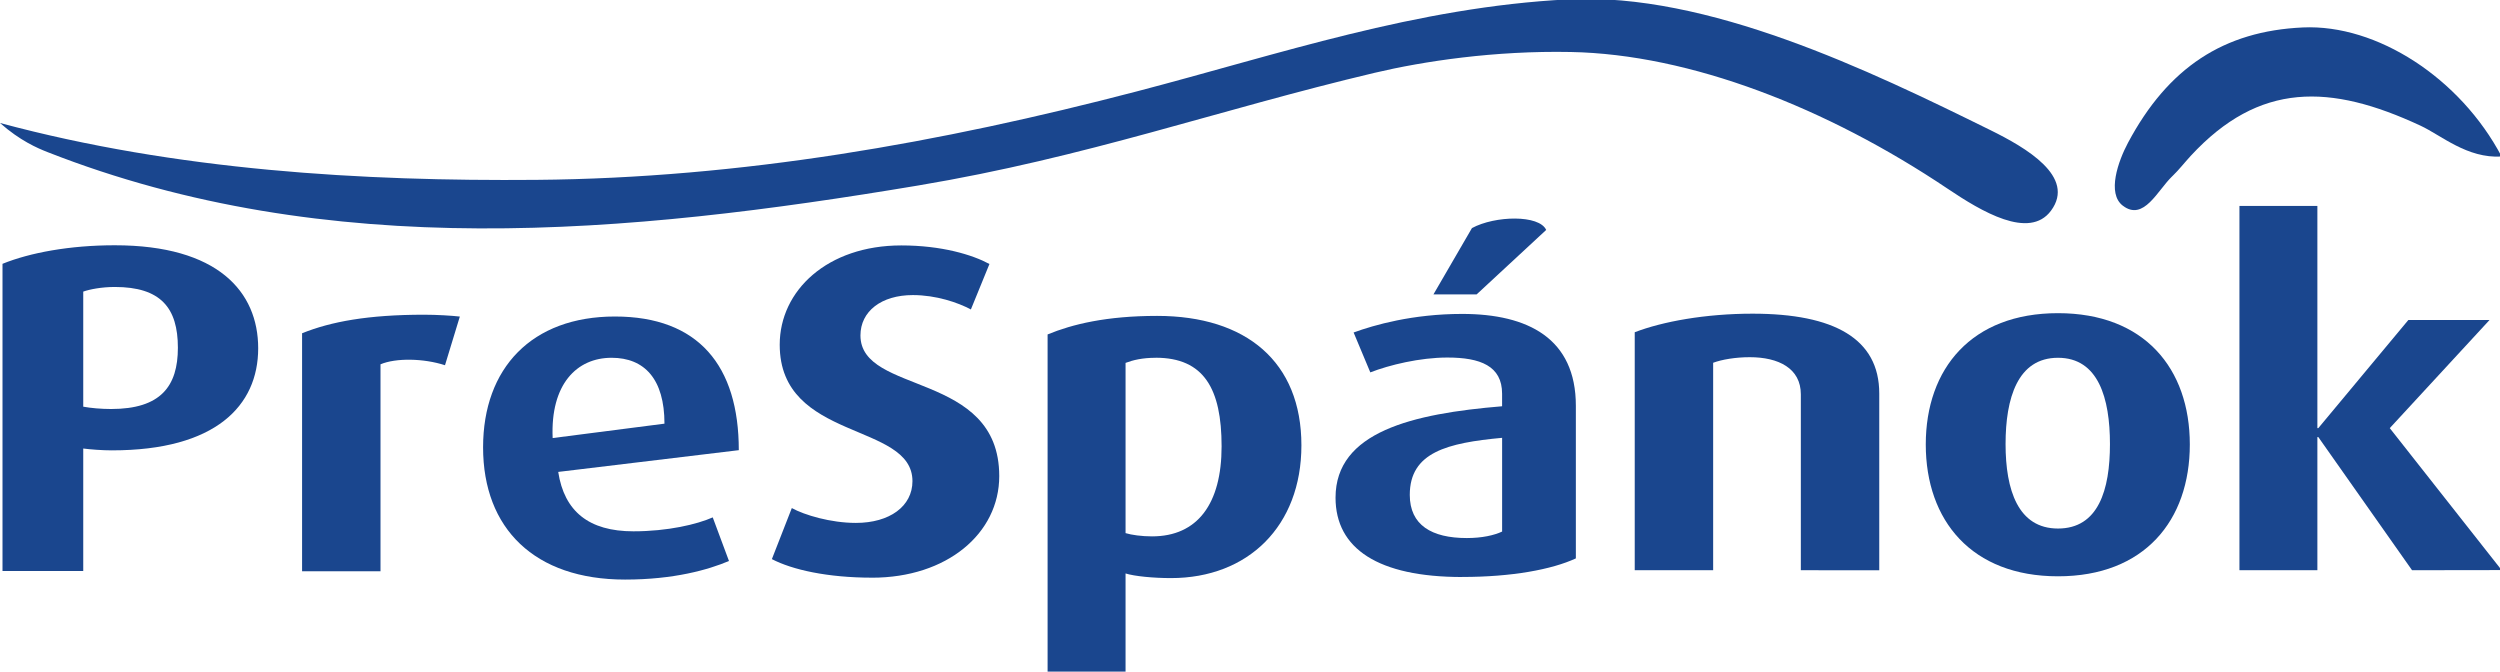
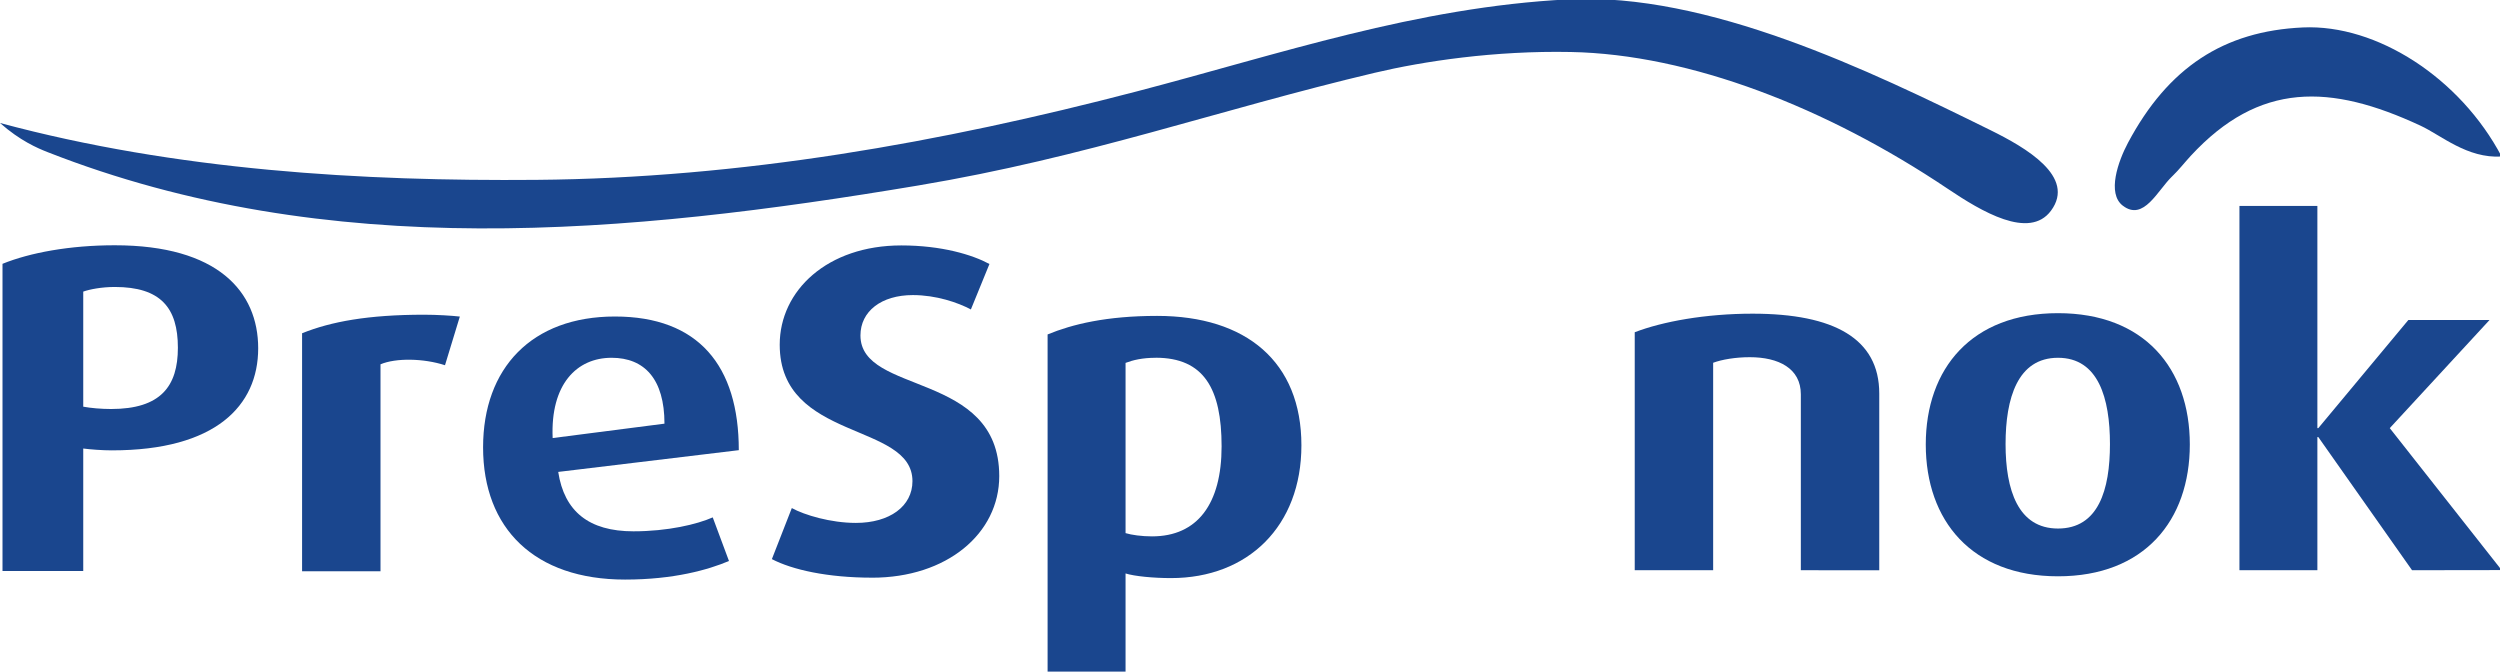
<svg xmlns="http://www.w3.org/2000/svg" id="svg1" width="67.08mm" height="18.02mm" version="1.1" viewBox="0 0 67.08 18.02">
  <defs id="defs1">
    <clipPath id="clipPath28">
      <path id="path28" transform="translate(-136.8 -773.7)" d="m0 1e3h464v-1e3h-464z" />
    </clipPath>
    <clipPath id="clipPath30">
      <path id="path30" transform="translate(-326.9 -771.3)" d="m0 1e3h464v-1e3h-464z" />
    </clipPath>
    <clipPath id="clipPath48">
      <path id="path48" transform="translate(-320.1 -739.7)" d="m0 1e3h464v-1e3h-464z" />
    </clipPath>
    <clipPath id="clipPath46">
      <path id="path46" transform="translate(-293.3 -755.8)" d="m0 1e3h464v-1e3h-464z" />
    </clipPath>
    <clipPath id="clipPath44">
      <path id="path44" transform="translate(-273.7 -739.7)" d="m0 1e3h464v-1e3h-464z" />
    </clipPath>
    <clipPath id="clipPath42">
      <path id="path42" transform="translate(-249.2 -760.7)" d="m0 1e3h464v-1e3h-464z" />
    </clipPath>
    <clipPath id="clipPath40">
      <path id="path40" transform="translate(-224.7 -756)" d="m0 1e3h464v-1e3h-464z" />
    </clipPath>
    <clipPath id="clipPath38">
      <path id="path38" transform="translate(-203.1 -739.2)" d="m0 1e3h464v-1e3h-464z" />
    </clipPath>
    <clipPath id="clipPath36">
      <path id="path36" transform="translate(-183.3 -756)" d="m0 1e3h464v-1e3h-464z" />
    </clipPath>
    <clipPath id="clipPath34">
      <path id="path34" transform="translate(-170.6 -755.3)" d="m0 1e3h464v-1e3h-464z" />
    </clipPath>
    <clipPath id="clipPath32">
      <path id="path32" transform="translate(-145.5 -761.3)" d="m0 1e3h464v-1e3h-464z" />
    </clipPath>
  </defs>
  <g id="layer1" transform="translate(-65.88 -107.7)" fill="#1a468e">
    <path id="path27" transform="matrix(.353 0 0 -.353 65.88 111)" d="m0 0c13.44-3.616 27.54-4.435 40.76-4.323 15.61 0.133 30.73 2.828 45.61 6.714 10.92 2.85 21.26 6.411 32.82 7.006 10.59 0.545 22.89-5.394 32.12-9.948 2.661-1.313 6.504-3.532 4.589-6.116-1.652-2.23-5.29-0.055-7.859 1.673-9.173 6.158-19.57 10.22-28.65 10.39-5.788 0.112-11.18-0.7-14.92-1.586-11.93-2.827-21.85-6.413-34.67-8.56-22.16-3.712-44.84-5.832-66.17 2.53-0.794 0.31-2.115 0.881-3.626 2.217" clip-path="url(#clipPath28)" fill-rule="evenodd" />
    <path id="path29" transform="matrix(.353 0 0 -.353 133 111.9)" d="m0 0c-2.611-0.155-4.57 1.607-6.157 2.346-6.866 3.197-12.25 3.343-17.46-2.29-0.473-0.513-0.919-1.089-1.403-1.549-1.116-1.057-2.17-3.462-3.764-2.243-1.224 0.934-0.346 3.392 0.393 4.78 3.044 5.711 7.269 8.495 13.3 8.768 5.61 0.254 11.95-3.839 15.1-9.812" clip-path="url(#clipPath30)" fill-rule="evenodd" />
    <g>
      <path id="path31" transform="matrix(.353 0 0 -.353 68.96 115.4)" d="m0 0c-0.988 0-1.905-0.176-2.398-0.352v-8.747c0.563-0.106 1.375-0.177 2.116-0.177 3.774 0 5.078 1.729 5.078 4.656 0 3.033-1.304 4.62-4.796 4.62m-0.212-12.42c-0.74 0-1.658 0.071-2.186 0.141v-9.311h-6.137v23.35c2.081 0.846 5.114 1.41 8.535 1.41 7.83 0 10.9-3.526 10.9-7.83 0-4.373-3.245-7.759-11.11-7.759" clip-path="url(#clipPath32)" />
      <path id="path33" transform="matrix(.353 0 0 -.353 77.82 117.5)" d="m0 0c-1.622 0.529-3.738 0.564-4.902 0.07v-15.73h-5.961v18.09c2.187 0.881 5.008 1.41 9.276 1.41 0.952 0 2.116-0.07 2.715-0.141z" clip-path="url(#clipPath34)" />
      <path id="path35" transform="matrix(.353 0 0 -.353 82.29 117.3)" d="m0 0c-2.645 0-4.656-2.01-4.479-6.102l8.499 1.094c0 3.386-1.516 5.008-4.02 5.008m-4.056-8.676c0.459-2.998 2.328-4.515 5.714-4.515 2.61 0 4.832 0.529 6.031 1.059l1.234-3.315c-1.588-0.671-4.197-1.412-7.9-1.412-6.878 0-10.79 3.88-10.79 10.05 0 6.031 3.704 9.946 10.02 9.946 6.349 0 9.417-3.739 9.417-10.16z" clip-path="url(#clipPath36)" />
      <path id="path37" transform="matrix(.353 0 0 -.353 89.28 123.2)" d="m0 0c-3.385 0-6.066 0.6-7.618 1.41l1.516 3.88c0.953-0.529 2.963-1.128 4.868-1.128 2.574 0 4.302 1.27 4.302 3.174 0 4.514-10.09 2.997-10.09 10.37 0 4.127 3.634 7.548 9.241 7.548 3.068 0 5.396-0.706 6.701-1.411l-1.411-3.456c-0.987 0.528-2.645 1.093-4.408 1.093-2.399 0-3.986-1.235-3.986-3.068 0-4.55 10.55-2.681 10.55-10.69 0-4.374-3.986-7.724-9.664-7.724" clip-path="url(#clipPath38)" />
      <path id="path39" transform="matrix(.353 0 0 -.353 96.89 117.3)" d="m0 0c-1.023 0-1.728-0.176-2.292-0.388v-12.94c0.458-0.141 1.233-0.247 2.01-0.247 3.456 0 5.29 2.47 5.29 6.843s-1.34 6.736-5.008 6.736m1.164-16.75c-1.34 0-2.786 0.141-3.456 0.353v-7.513h-5.926v25.68c1.87 0.775 4.479 1.41 8.323 1.41 6.772 0 10.97-3.491 10.97-9.84 0-6.137-4.057-10.09-9.911-10.09" clip-path="url(#clipPath40)" />
-       <path id="path41" transform="matrix(.353 0 0 -.353 105.5 115.6)" d="m0 0h-3.281l2.928 5.043c1.763 0.953 5.114 1.023 5.643-0.14zm1.94-10.9c-4.161-0.388-7.019-1.093-7.019-4.338 0-2.293 1.658-3.28 4.338-3.28 1.164 0 2.081 0.211 2.681 0.493zm-3.034-10.58c-6.383 0-9.628 2.152-9.628 6.032 0 5.007 5.854 6.383 12.66 6.947v0.953c0 2.116-1.658 2.751-4.161 2.751-2.082 0-4.41-0.565-5.856-1.129l-1.269 3.033c1.552 0.564 4.478 1.411 8.252 1.411 5.009 0 8.641-1.869 8.641-6.983v-11.6c-1.833-0.847-4.867-1.411-8.641-1.411" clip-path="url(#clipPath42)" />
      <path id="path43" transform="matrix(.353 0 0 -.353 114.2 123)" d="m0 0v13.37c0 1.975-1.693 2.822-3.879 2.822-1.093 0-2.117-0.177-2.786-0.423v-15.77h-5.961v18.09c2.116 0.811 5.36 1.411 8.959 1.411 6.206 0 9.628-1.905 9.628-6.066v-13.44z" clip-path="url(#clipPath44)" />
      <path id="path45" transform="matrix(.353 0 0 -.353 121.1 117.3)" d="m0 0c-3.069 0-3.985-3.068-3.985-6.56s0.952-6.419 3.985-6.419c3.068 0 3.95 2.927 3.95 6.419s-0.882 6.56-3.95 6.56m0-16.61c-6.56 0-10.05 4.233-10.05 10.02 0 5.784 3.492 9.981 10.05 9.981s10.02-4.197 10.02-9.981c0-5.783-3.456-10.02-10.02-10.02" clip-path="url(#clipPath46)" />
      <path id="path47" transform="matrix(.353 0 0 -.353 130.6 123)" d="m0 0-7.125 10.12h-0.071v-10.12h-5.924v27.69h5.924v-16.89h0.071l6.843 8.218h6.171l-7.582-8.218 8.5-10.79z" clip-path="url(#clipPath48)" />
    </g>
  </g>
</svg>